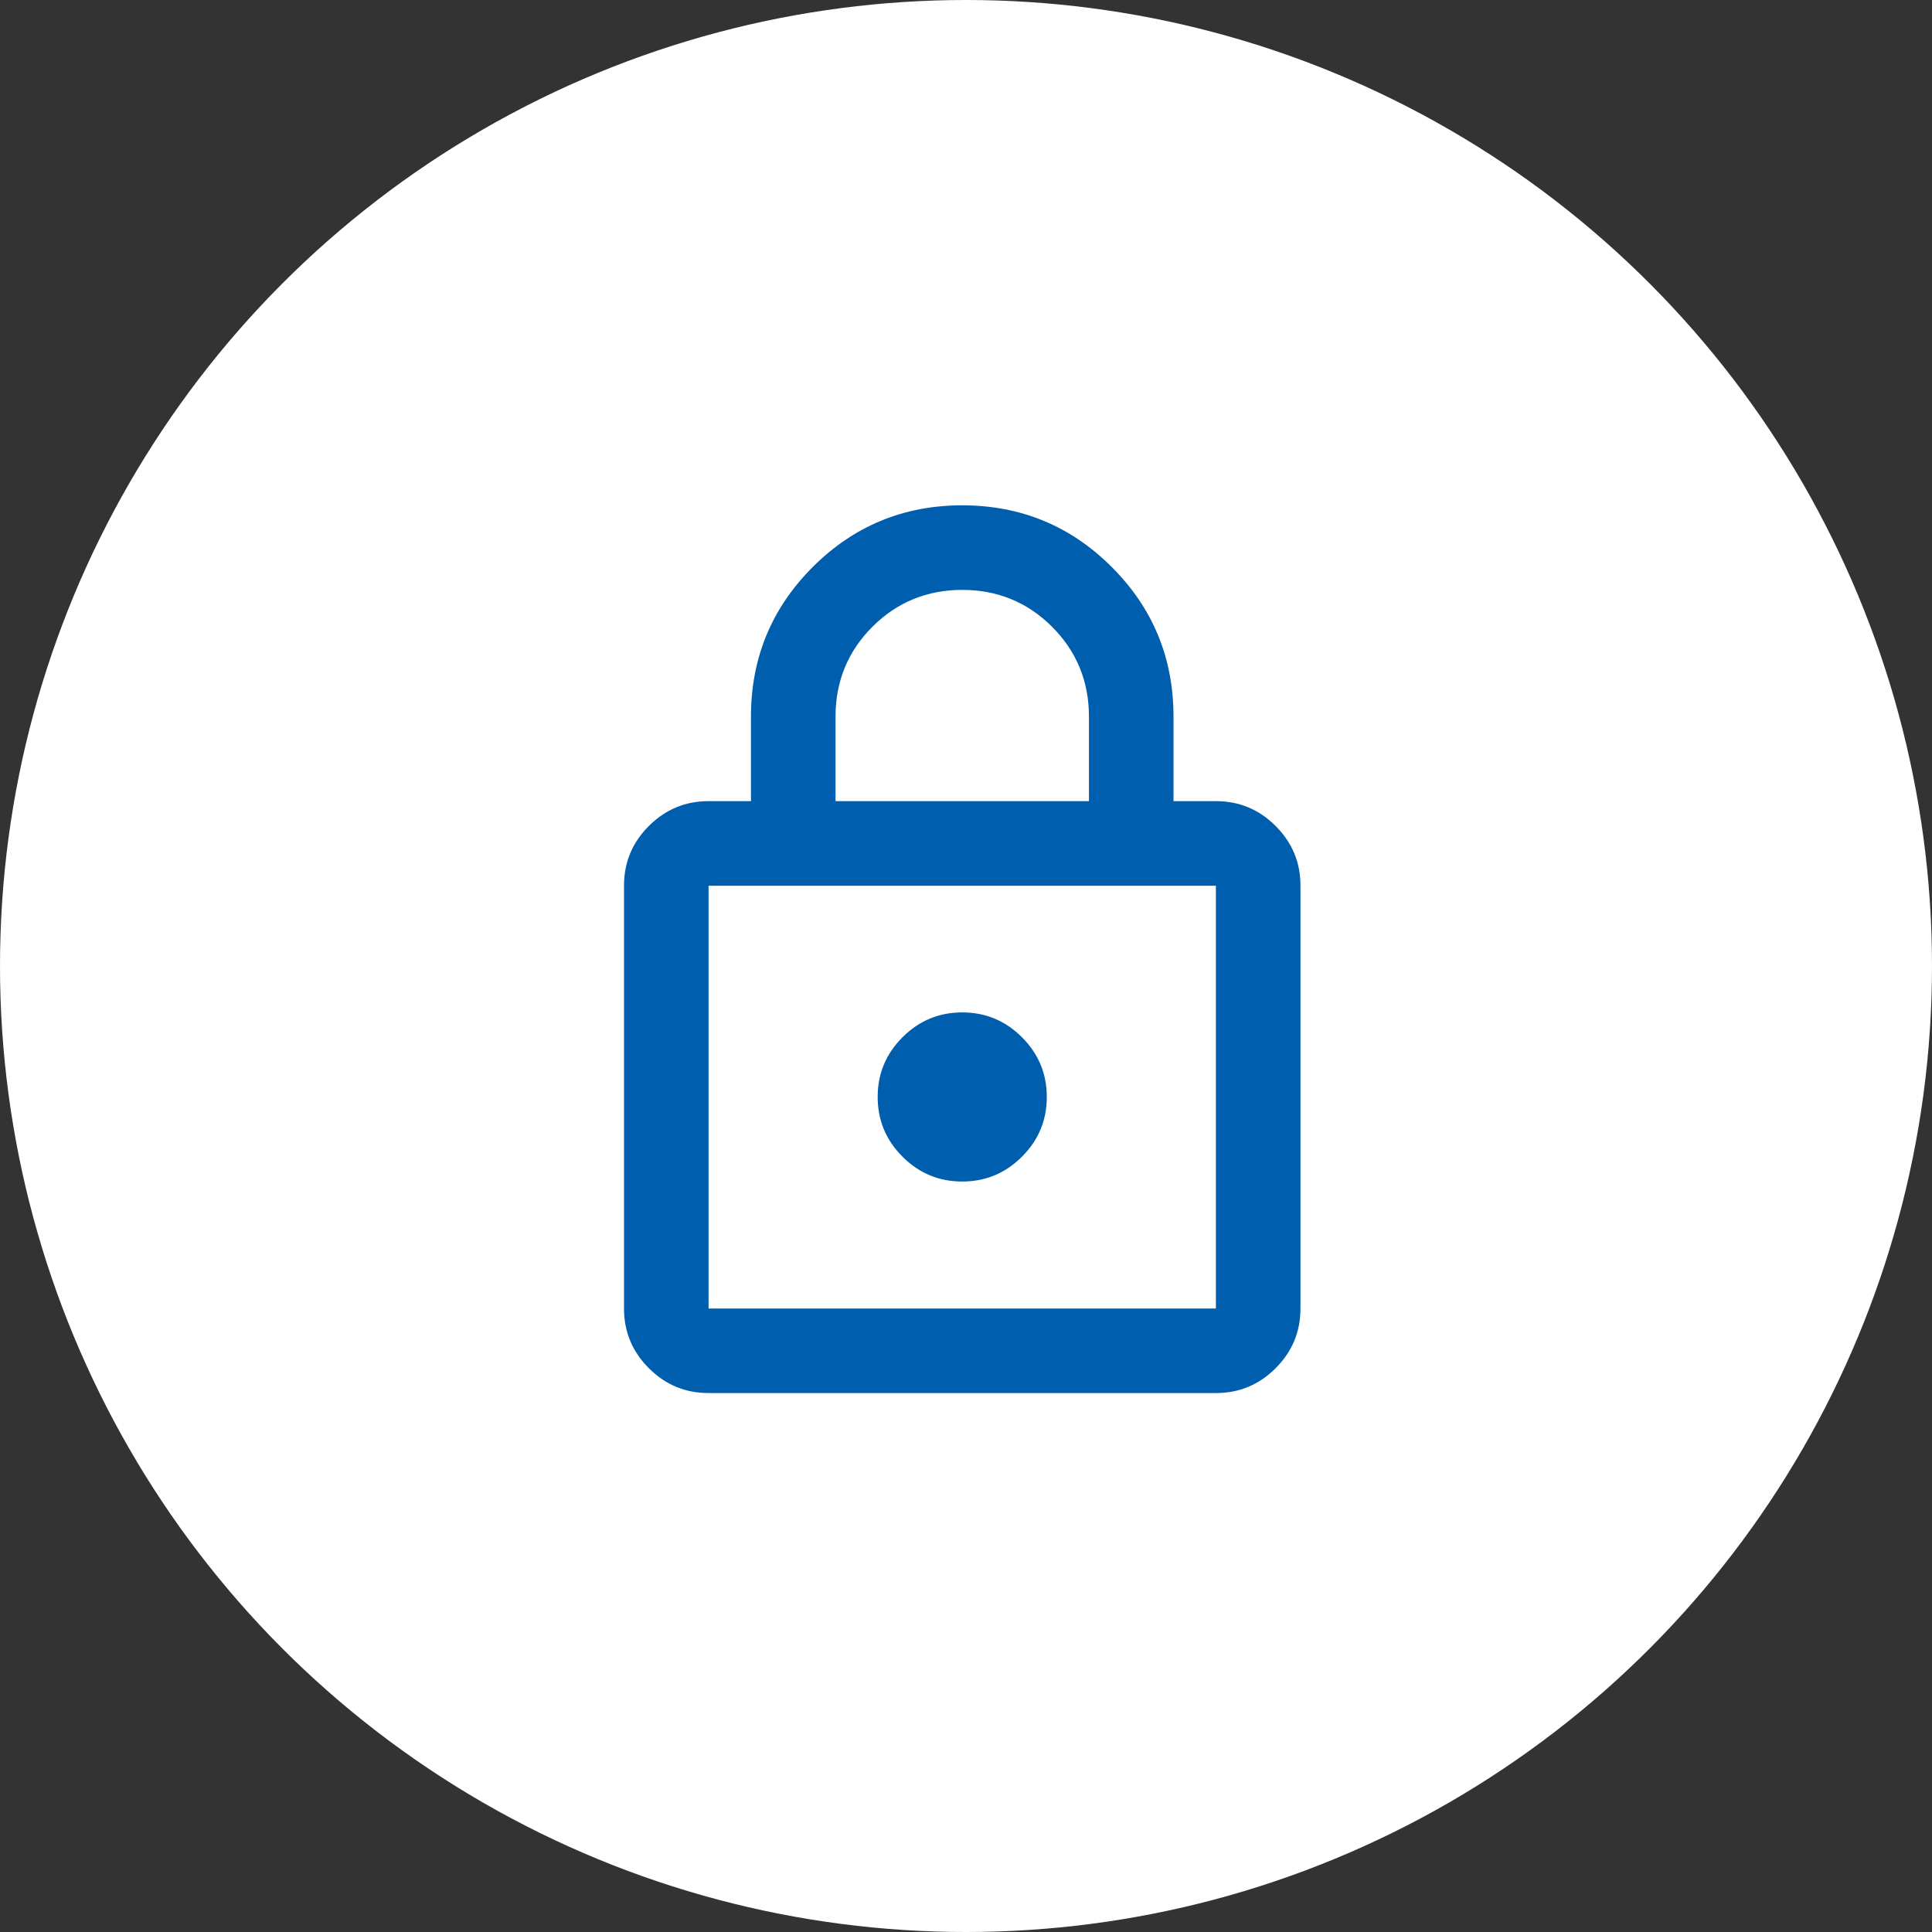
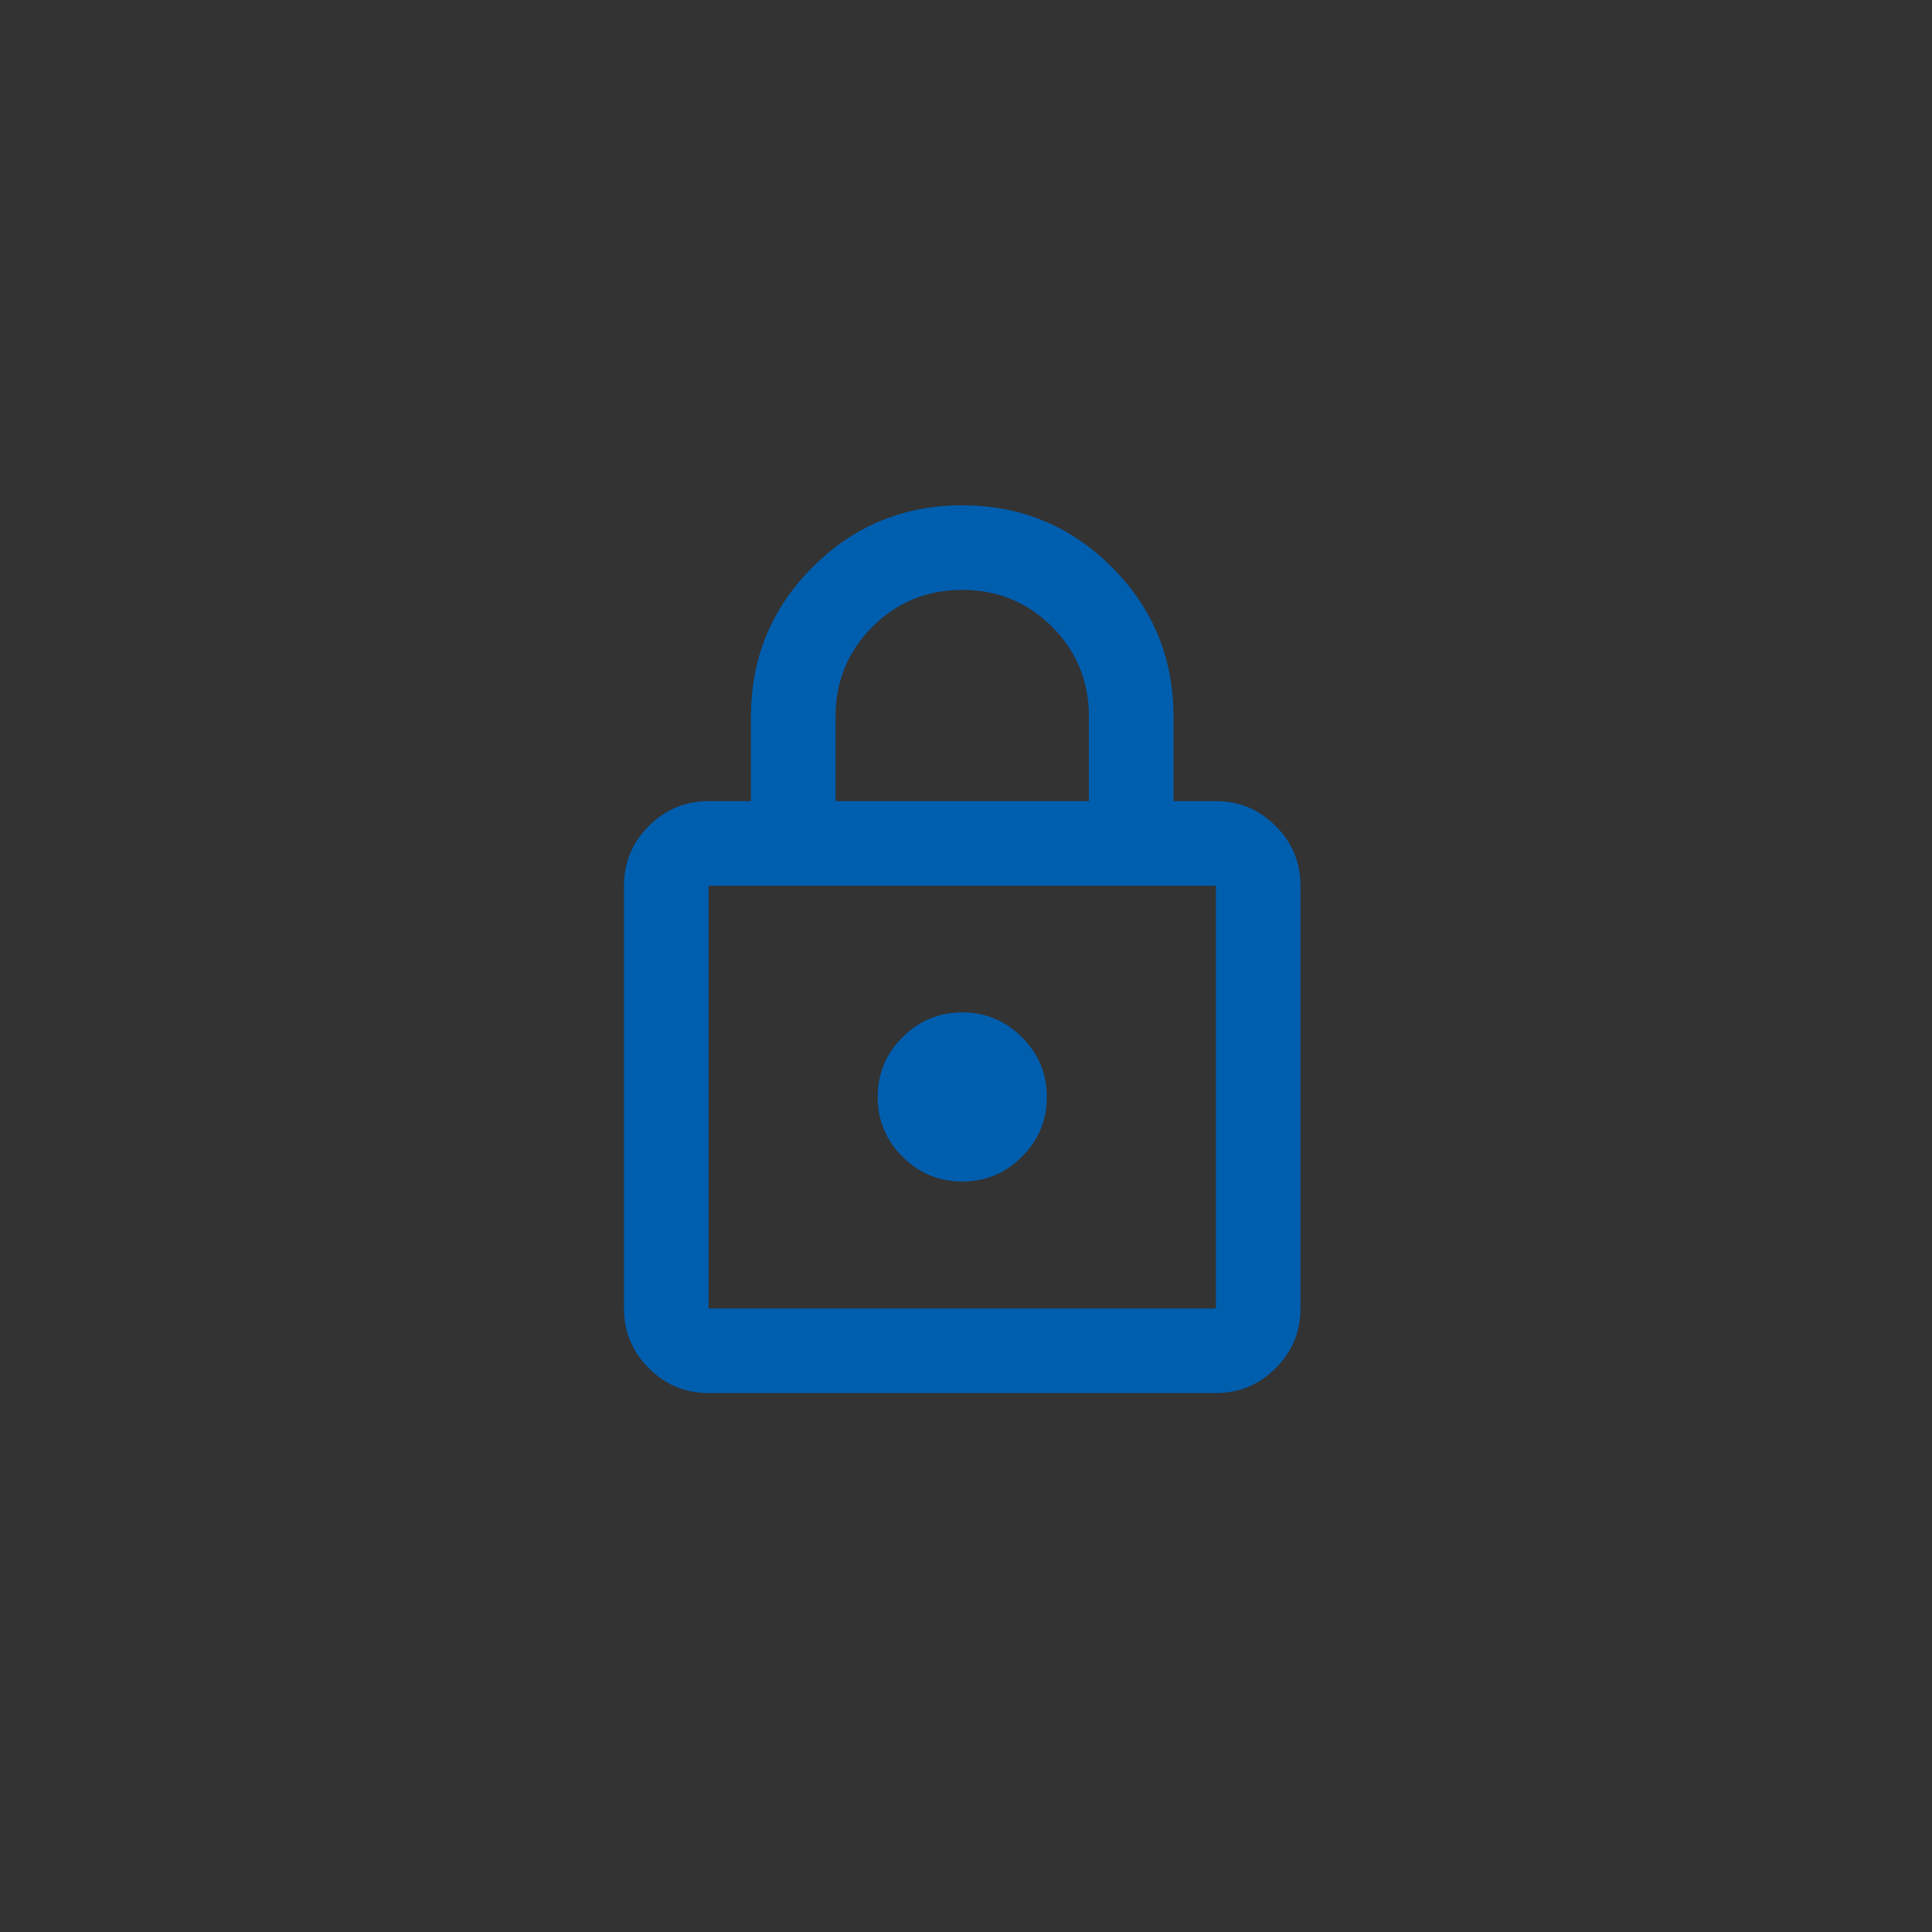
<svg xmlns="http://www.w3.org/2000/svg" id="_レイヤー_2" data-name="レイヤー 2" viewBox="0 0 77 77">
  <rect x="0" y="0" width="77" height="77" fill="#333333" stroke="none" />
  <defs>
    <style>
      .cls-1 {
        fill: #005eaf;
      }

      .cls-1, .cls-2 {
        stroke-width: 0px;
      }

      .cls-2 {
        fill: #fff;
      }
    </style>
  </defs>
  <g id="top">
    <g>
-       <circle class="cls-2" cx="38.5" cy="38.5" r="38.5" />
      <path class="cls-1" d="M28.24,55.52c-.93,0-1.72-.33-2.38-.99s-.99-1.45-.99-2.38v-16.85c0-.93.33-1.72.99-2.38s1.45-.99,2.38-.99h1.69v-3.37c0-2.33.82-4.32,2.46-5.96,1.64-1.64,3.63-2.46,5.96-2.46s4.32.82,5.96,2.46,2.46,3.63,2.46,5.96v3.37h1.69c.93,0,1.72.33,2.38.99s.99,1.45.99,2.38v16.85c0,.93-.33,1.72-.99,2.38-.66.66-1.45.99-2.38.99h-20.22ZM28.24,52.15h20.22v-16.85h-20.22v16.85ZM38.35,47.09c.93,0,1.72-.33,2.38-.99s.99-1.45.99-2.38-.33-1.72-.99-2.38-1.45-.99-2.38-.99-1.72.33-2.38.99c-.66.66-.99,1.45-.99,2.38s.33,1.72.99,2.38c.66.66,1.45.99,2.38.99ZM33.29,31.93h10.11v-3.37c0-1.4-.49-2.6-1.47-3.58s-2.18-1.47-3.58-1.47-2.6.49-3.58,1.47-1.47,2.18-1.47,3.58v3.37ZM28.24,52.15v-16.85,16.85Z" />
    </g>
  </g>
</svg>